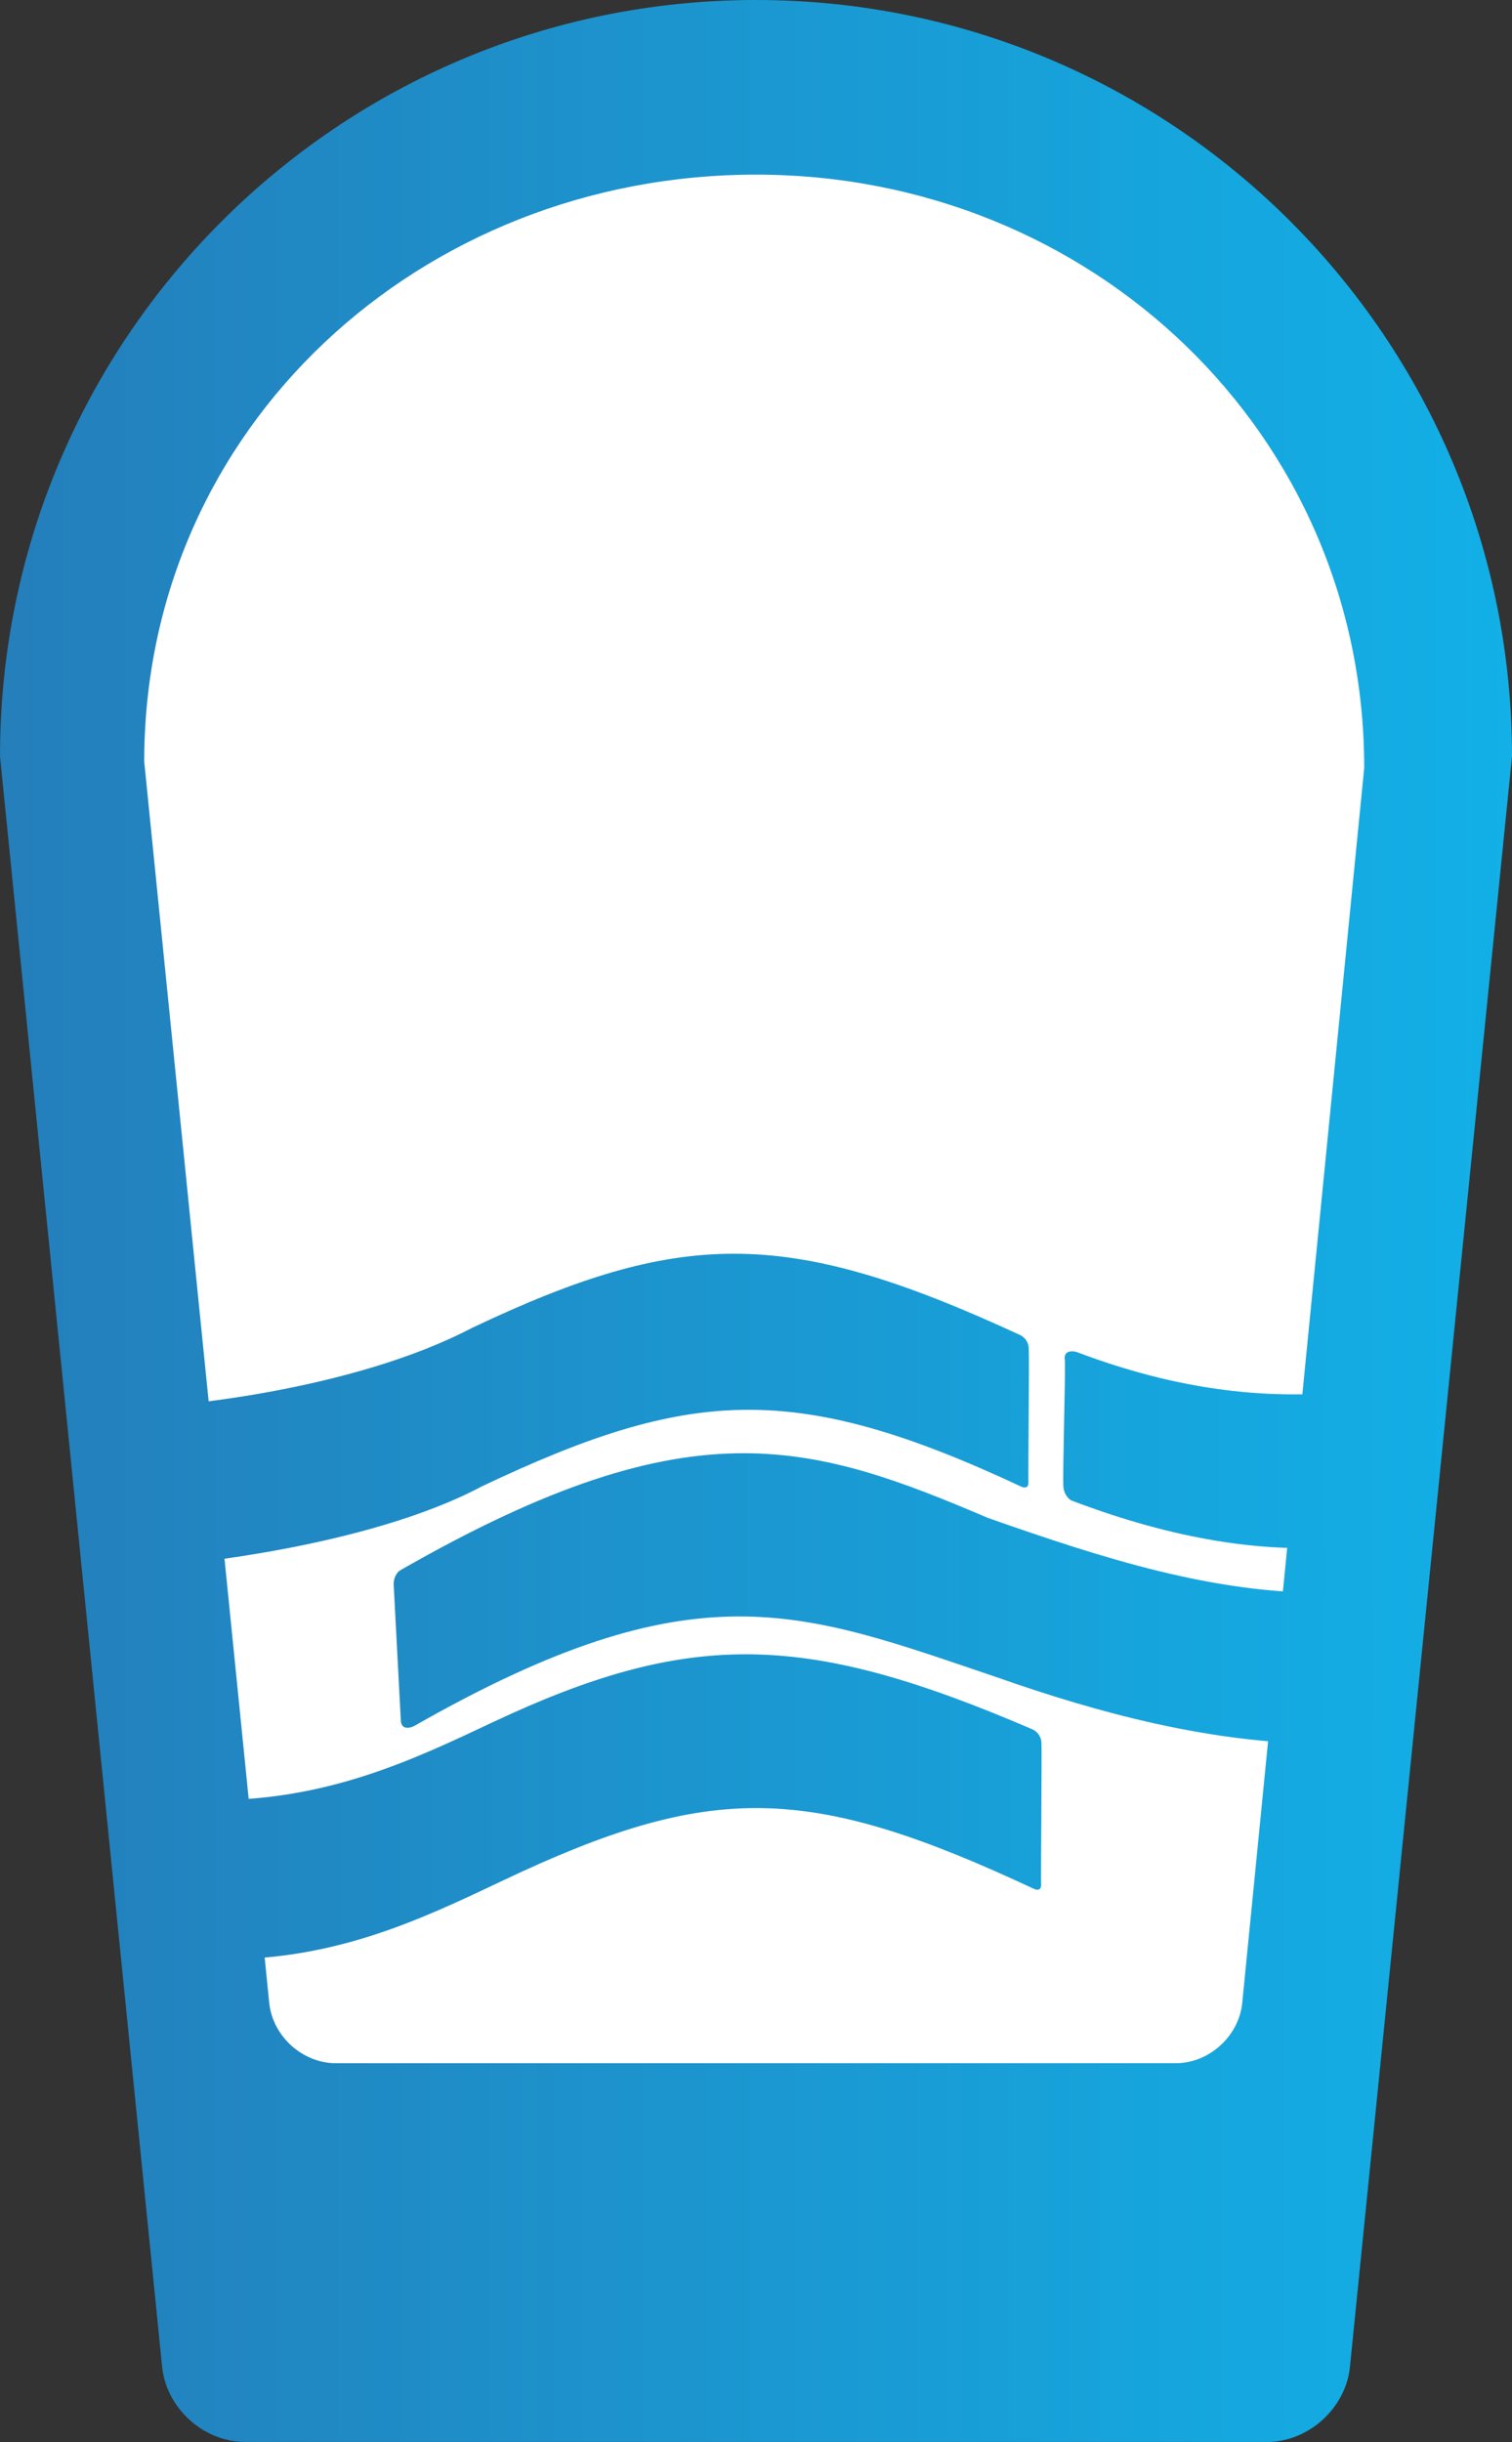
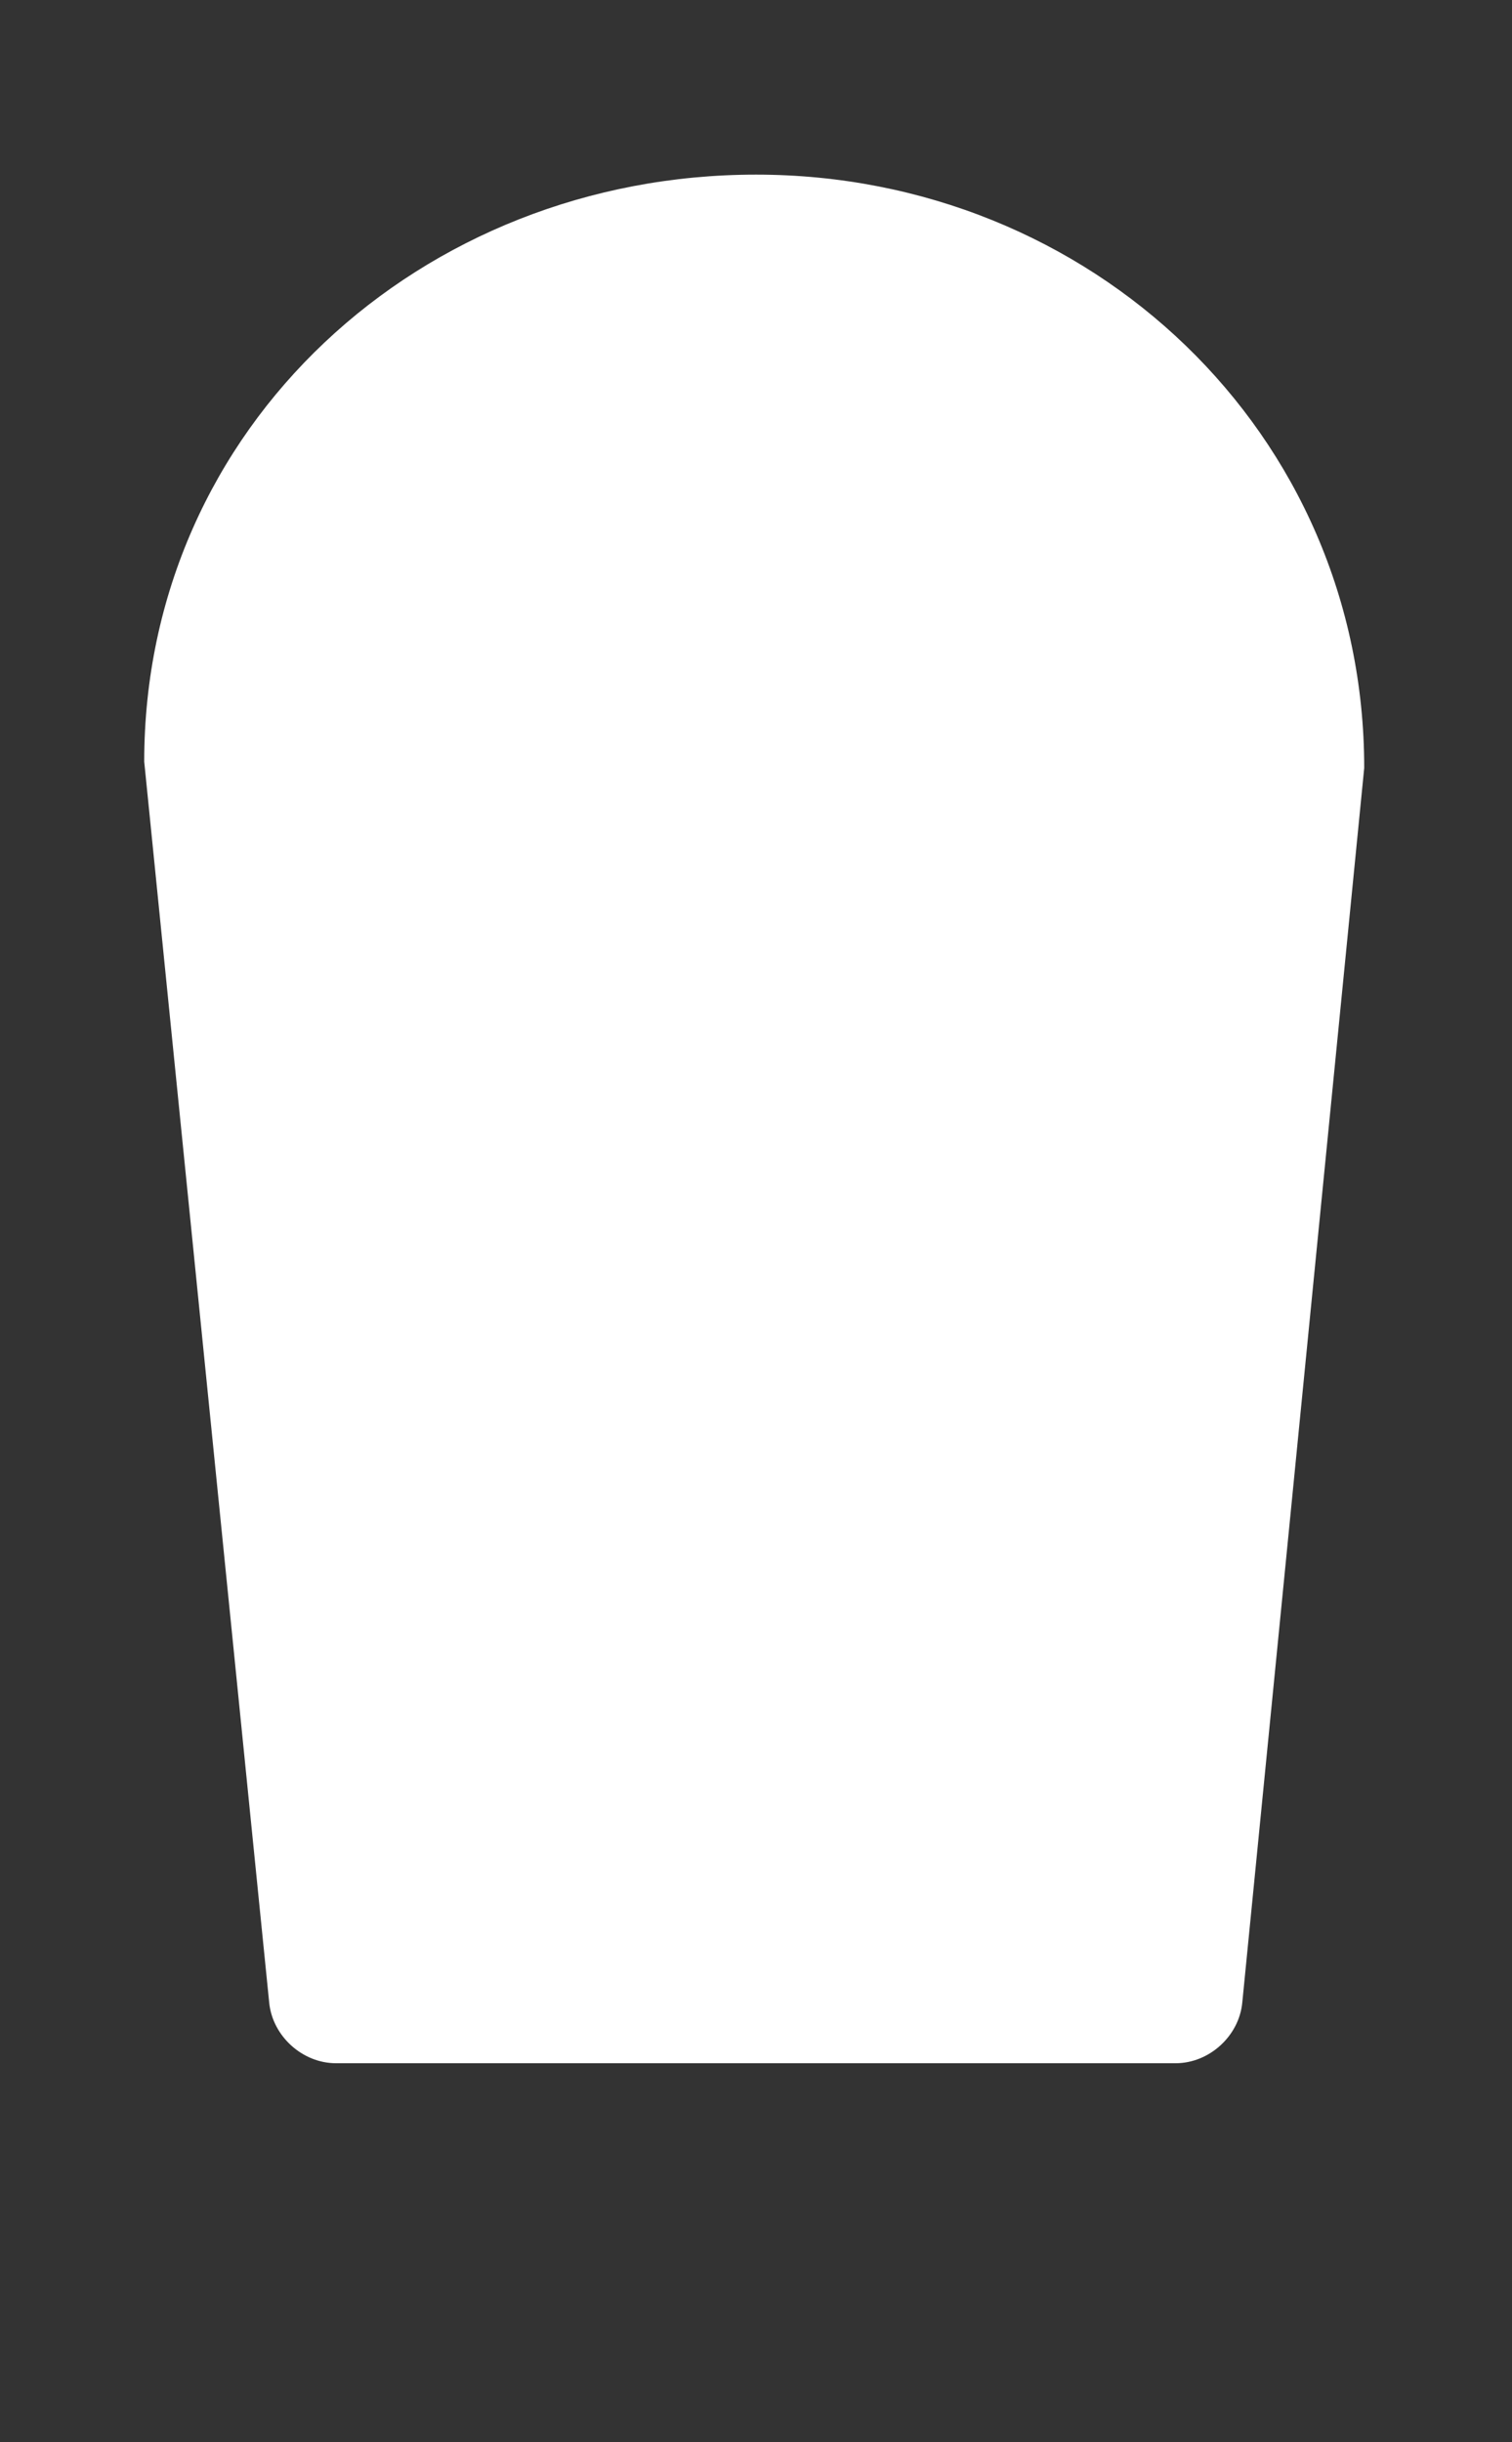
<svg xmlns="http://www.w3.org/2000/svg" xmlns:xlink="http://www.w3.org/1999/xlink" id="Ebene_1" data-name="Ebene 1" viewBox="0 0 173.93 280.8">
  <rect x="0" y="0" width="173.93" height="280.8" fill="#333333" stroke="none" />
  <defs>
    <style>
      .cls-1 {
        fill: none;
      }

      .cls-2 {
        clip-path: url(#clippath);
      }

      .cls-3 {
        fill: #fff;
      }

      .cls-4 {
        clip-path: url(#clippath-1);
      }

      .cls-5 {
        clip-path: url(#clippath-4);
      }

      .cls-6 {
        clip-path: url(#clippath-3);
      }

      .cls-7 {
        clip-path: url(#clippath-2);
      }

      .cls-8 {
        clip-path: url(#clippath-5);
      }

      .cls-9 {
        fill: url(#Unbenannter_Verlauf_5-3);
      }

      .cls-10 {
        fill: url(#Unbenannter_Verlauf_5-5);
      }

      .cls-11 {
        fill: url(#Unbenannter_Verlauf_5-2);
      }

      .cls-12 {
        fill: url(#Unbenannter_Verlauf_5-4);
      }

      .cls-13 {
        fill: url(#Unbenannter_Verlauf_5);
      }
    </style>
    <clipPath id="clippath">
-       <path class="cls-1" d="M0,86.96l18.65,185.18c.48,4.78,4.77,8.65,9.57,8.65h117.5c4.8,0,9.09-3.87,9.57-8.65l18.64-185.18h0v-.04C173.9,38.92,134.98,0,86.96,0S0,38.94,0,86.96" />
-     </clipPath>
+       </clipPath>
    <linearGradient id="Unbenannter_Verlauf_5" data-name="Unbenannter Verlauf 5" x1=".99" y1="282.15" x2="1.99" y2="282.15" gradientTransform="translate(-172.93 49213.78) scale(173.93 -173.93)" gradientUnits="userSpaceOnUse">
      <stop offset="0" stop-color="#247eba" />
      <stop offset="1" stop-color="#12b0e7" />
      <stop offset="1" stop-color="#12b0e7" />
    </linearGradient>
    <clipPath id="clippath-1">
      <rect class="cls-1" width="173.93" height="280.8" />
    </clipPath>
    <clipPath id="clippath-2">
-       <path class="cls-1" d="M56.82,197.96c-9.38,4.45-18.99,8.96-32.08,9.04-9.48,.06-8.82,18.3,.73,18.31,13.2,.01,22.78-4.52,32.3-9.04,23.98-11.38,35.2-11.23,61.19,.93,.28,.13,.84,.23,.8-.54-.04-.78,.1-15.12,.04-16.27-.06-1.15-1.03-1.54-1.03-1.54-13.31-5.72-23.31-8.63-32.99-8.63-9.09,0-17.92,2.56-28.97,7.75" />
-     </clipPath>
+       </clipPath>
    <linearGradient id="Unbenannter_Verlauf_5-2" data-name="Unbenannter Verlauf 5" x1=".99" y1="281.76" x2="1.99" y2="281.76" gradientTransform="translate(-172.93 49213.78) scale(173.93 -173.93)" xlink:href="#Unbenannter_Verlauf_5" />
    <clipPath id="clippath-3">
-       <path class="cls-1" d="M122.49,156.3c.11,1.05-.28,13.59-.16,14.7,.12,1.11,.89,1.52,.89,1.52,12.05,4.59,21.92,5.93,30.34,5.38l2.73-17.96c-8.74,.91-19.09,.56-32.36-4.45-.17-.06-.39-.11-.61-.11-.46,0-.92,.21-.84,.93" />
-     </clipPath>
+       </clipPath>
    <linearGradient id="Unbenannter_Verlauf_5-3" data-name="Unbenannter Verlauf 5" x1=".99" y1="282" x2="1.99" y2="282" gradientTransform="translate(-172.93 49213.78) scale(173.93 -173.93)" xlink:href="#Unbenannter_Verlauf_5" />
    <clipPath id="clippath-4">
      <path class="cls-1" d="M54.45,152.61c-14.17,7.47-34.84,8.99-34.84,8.99l.71,18.29s21.75-1.88,35.09-8.97c23.98-11.38,36.09-12.13,62.09,.03,.28,.13,.84,.23,.8-.54-.04-.78,.11-14.23,.04-15.38-.06-1.15-1.03-1.54-1.03-1.54-13.52-6.24-23.31-9.33-32.88-9.33-9.16,0-18.12,2.83-29.98,8.46" />
    </clipPath>
    <linearGradient id="Unbenannter_Verlauf_5-4" data-name="Unbenannter Verlauf 5" x1=".99" y1="282.03" x2="1.99" y2="282.03" gradientTransform="translate(-172.93 49213.78) scale(173.93 -173.93)" xlink:href="#Unbenannter_Verlauf_5" />
    <clipPath id="clippath-5">
-       <path class="cls-1" d="M45.94,180.62s-.7,.53-.65,1.64c.06,1.11,.76,14.56,.82,15.61,.06,1.05,1.07,.86,1.56,.58,32.42-18.48,44.46-13.2,66.94-5.61,12.15,4.28,24.06,7.3,35.93,7.65,6.49,.19,9.82-4.24,10.08-8.66,.26-4.35-2.44-8.69-8.01-8.67-13.02,.06-25.52-3.89-38.96-8.62-10.01-4.27-18.39-7.44-28.11-7.44-10.43,0-22.41,3.65-39.6,13.52" />
-     </clipPath>
+       </clipPath>
    <linearGradient id="Unbenannter_Verlauf_5-5" data-name="Unbenannter Verlauf 5" x1=".99" y1="281.9" x2="1.99" y2="281.9" gradientTransform="translate(-172.93 49213.78) scale(173.93 -173.93)" xlink:href="#Unbenannter_Verlauf_5" />
  </defs>
  <g class="cls-2">
    <rect class="cls-13" y="0" width="173.93" height="280.8" />
  </g>
  <g class="cls-4">
    <path class="cls-3" d="M16.59,87.58l14.38,142.72c.39,3.83,3.82,6.94,7.68,6.94h96.59c3.85,0,7.28-3.11,7.66-6.94l14.03-142m0,0c0-38.53-31.43-68.22-69.96-68.22S16.59,49.05,16.59,87.58" />
  </g>
  <g class="cls-7">
    <rect class="cls-11" x="15.27" y="190.2" width="104.61" height="35.11" />
  </g>
  <g class="cls-6">
    <rect class="cls-9" x="122.22" y="155.37" width="34.08" height="23.08" />
  </g>
  <g class="cls-5">
-     <rect class="cls-12" x="19.61" y="144.15" width="98.79" height="35.73" />
-   </g>
+     </g>
  <g class="cls-8">
    <rect class="cls-10" x="45.23" y="167.1" width="115.64" height="33.58" />
  </g>
</svg>